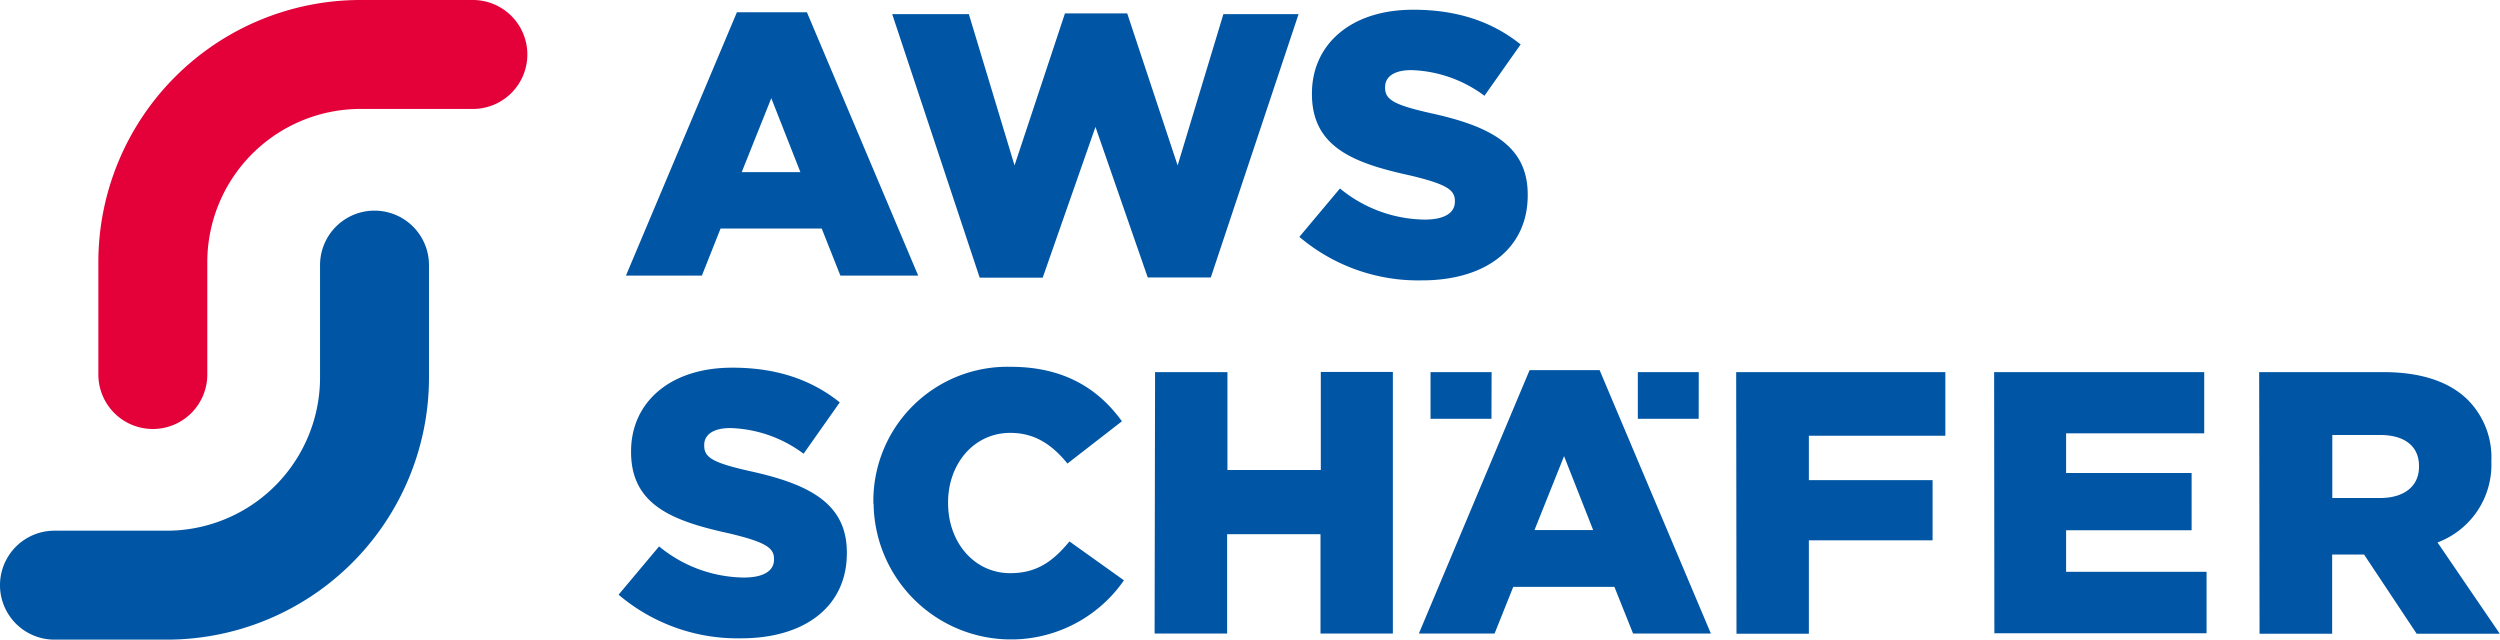
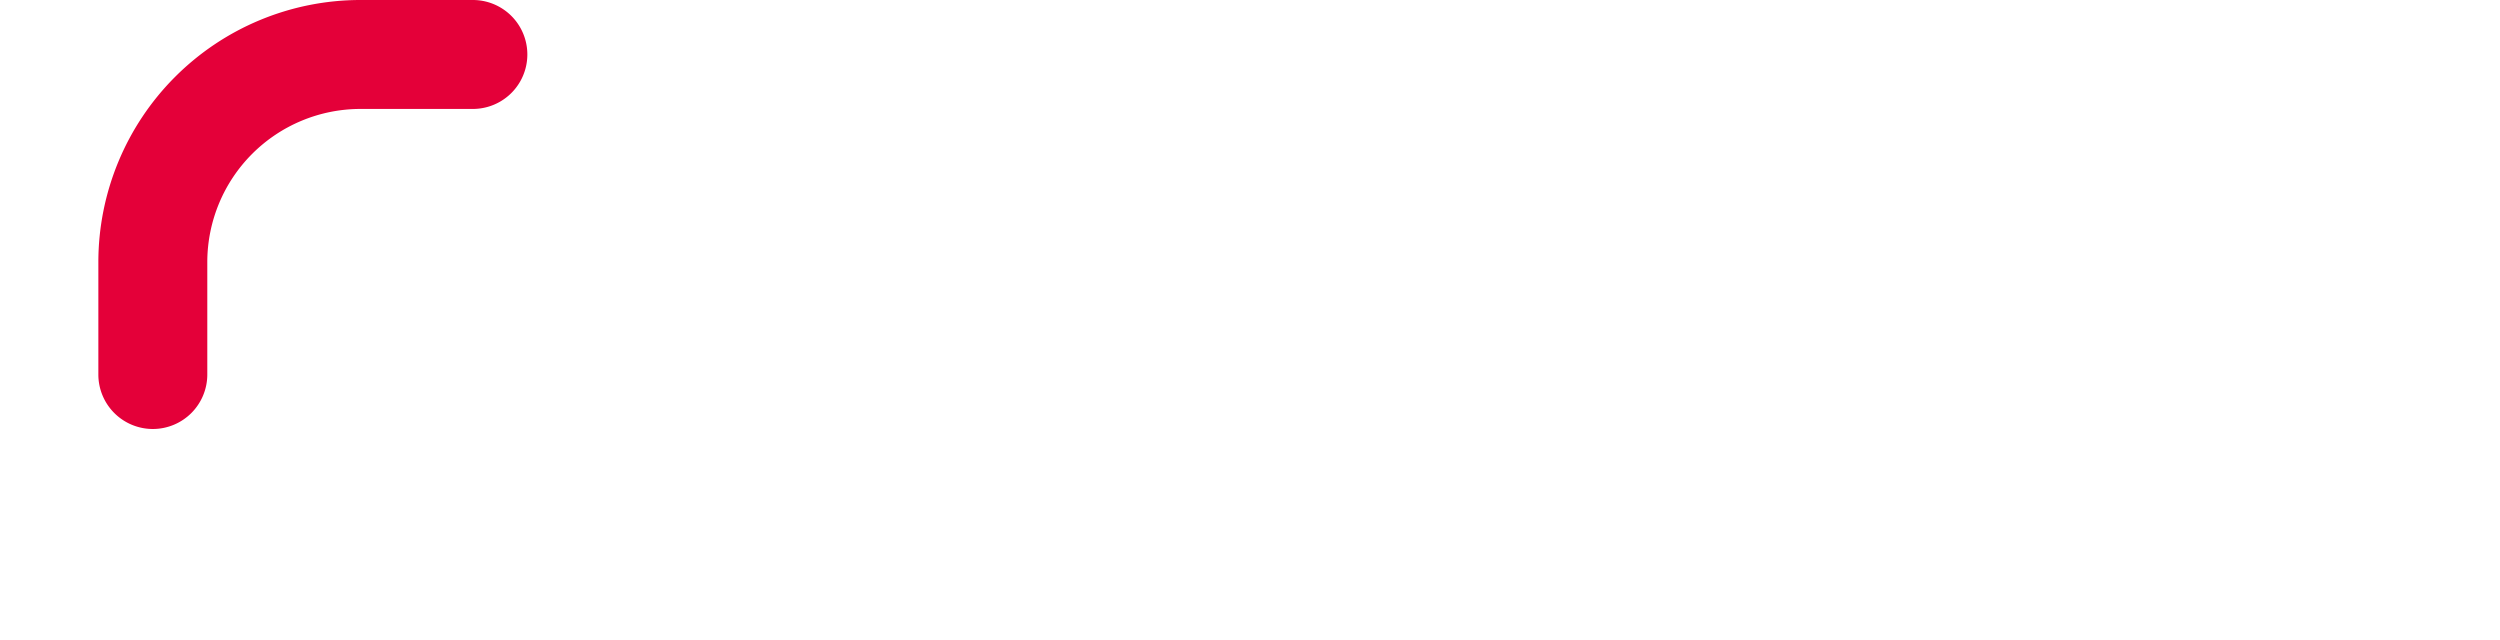
<svg xmlns="http://www.w3.org/2000/svg" viewBox="0 0 321.28 82.19">
-   <path fill="#0055a4" d="M94.7 1.58h9L118 35.42h-10l-2.4-6.05h-13l-2.4 6.05h-9.76zm8.16 20.54l-3.74-9.5-3.8 9.5zm11.8-20.3h9.85l5.87 19.44 6.48-19.54h8l6.48 19.54 5.88-19.44h9.66L155.6 35.66h-8.1l-6.72-19.35L134 35.68h-8.1zM167 30.42l5.2-6.2a17.42 17.42 0 0010.9 4c2.53 0 3.87-.86 3.87-2.3v-.1c0-1.44-1.1-2.15-5.7-3.26C174.13 21 168.6 19 168.6 12.1V12c0-6.24 4.94-10.75 13-10.75 5.7 0 10.17 1.54 13.82 4.46l-4.65 6.6a16.52 16.52 0 00-9.4-3.3c-2.27 0-3.37.9-3.37 2.17v.1c0 1.53 1.15 2.2 5.85 3.26 7.68 1.68 12.48 4.17 12.48 10.46v.1c0 6.85-5.42 10.93-13.58 10.93a23.6 23.6 0 01-15.78-5.6zm-87.5 46l5.2-6.2a17.42 17.42 0 0010.9 4c2.53 0 3.87-.86 3.87-2.3v-.1c0-1.43-1.1-2.15-5.7-3.26C86.63 67 81.1 65 81.1 58.1V58c0-6.24 4.94-10.75 13-10.75 5.7 0 10.17 1.54 13.82 4.46l-4.65 6.6a16.52 16.52 0 00-9.4-3.3c-2.27 0-3.37.9-3.37 2.17v.1c0 1.53 1.15 2.2 5.85 3.26 7.68 1.68 12.48 4.17 12.48 10.46v.1c0 6.85-5.42 10.93-13.58 10.93a23.6 23.6 0 01-15.75-5.6zm32.74-11.7v-.1a17.23 17.23 0 0117.67-17.48c6.88 0 11.3 2.88 14.27 7l-7 5.43c-1.92-2.35-4.12-3.94-7.34-3.94-4.7 0-8 4-8 8.93v.1c0 5 3.32 9 8 9 3.5 0 5.57-1.63 7.6-4.08l7 5a17.66 17.66 0 01-32.17-9.8zm36.2-16.9h9.3V60.4h12V47.8H179v33.62h-9.3V68.65h-12v12.77h-9.32zm74.68 0H250V56h-17.54v5.7h15.9v7.74h-15.9v12h-9.3zm33.15 0h27v7.87h-17.75v5.1h16.13v7.36h-16.13v5.33h18.05v7.9H256.3zm34.06 0h15.9c5.13 0 8.68 1.34 10.94 3.6a10.47 10.47 0 013 7.82v.1a10.66 10.66 0 01-6.92 10.37l8 11.73h-10.68l-6.76-10.18h-4.1v10.18h-9.33zM305.87 64c3.12 0 5-1.54 5-4v-.1c0-2.68-2-4-5-4h-6.14V64zm-109.3-16.43h9l14.3 33.85h-10l-2.4-6h-13l-2.4 6h-9.73zm8.17 20.55l-3.74-9.5-3.8 9.5zm-13.05-20.3h-7.85v6h7.83zm26.62 0h-7.83v6h7.82zM21.45 82.2H7a7 7 0 010-14h14.45a19.7 19.7 0 0019.68-19.7V34.07a7 7 0 0114 0v14.45A33.7 33.7 0 0121.45 82.2z" />
  <path fill="#e40039" d="M19.64 55.13a7 7 0 01-7-7V33.67A33.7 33.7 0 0146.3 0h14.47a7 7 0 010 14H46.3a19.7 19.7 0 00-19.66 19.67v14.46a7 7 0 01-7 7z" />
</svg>